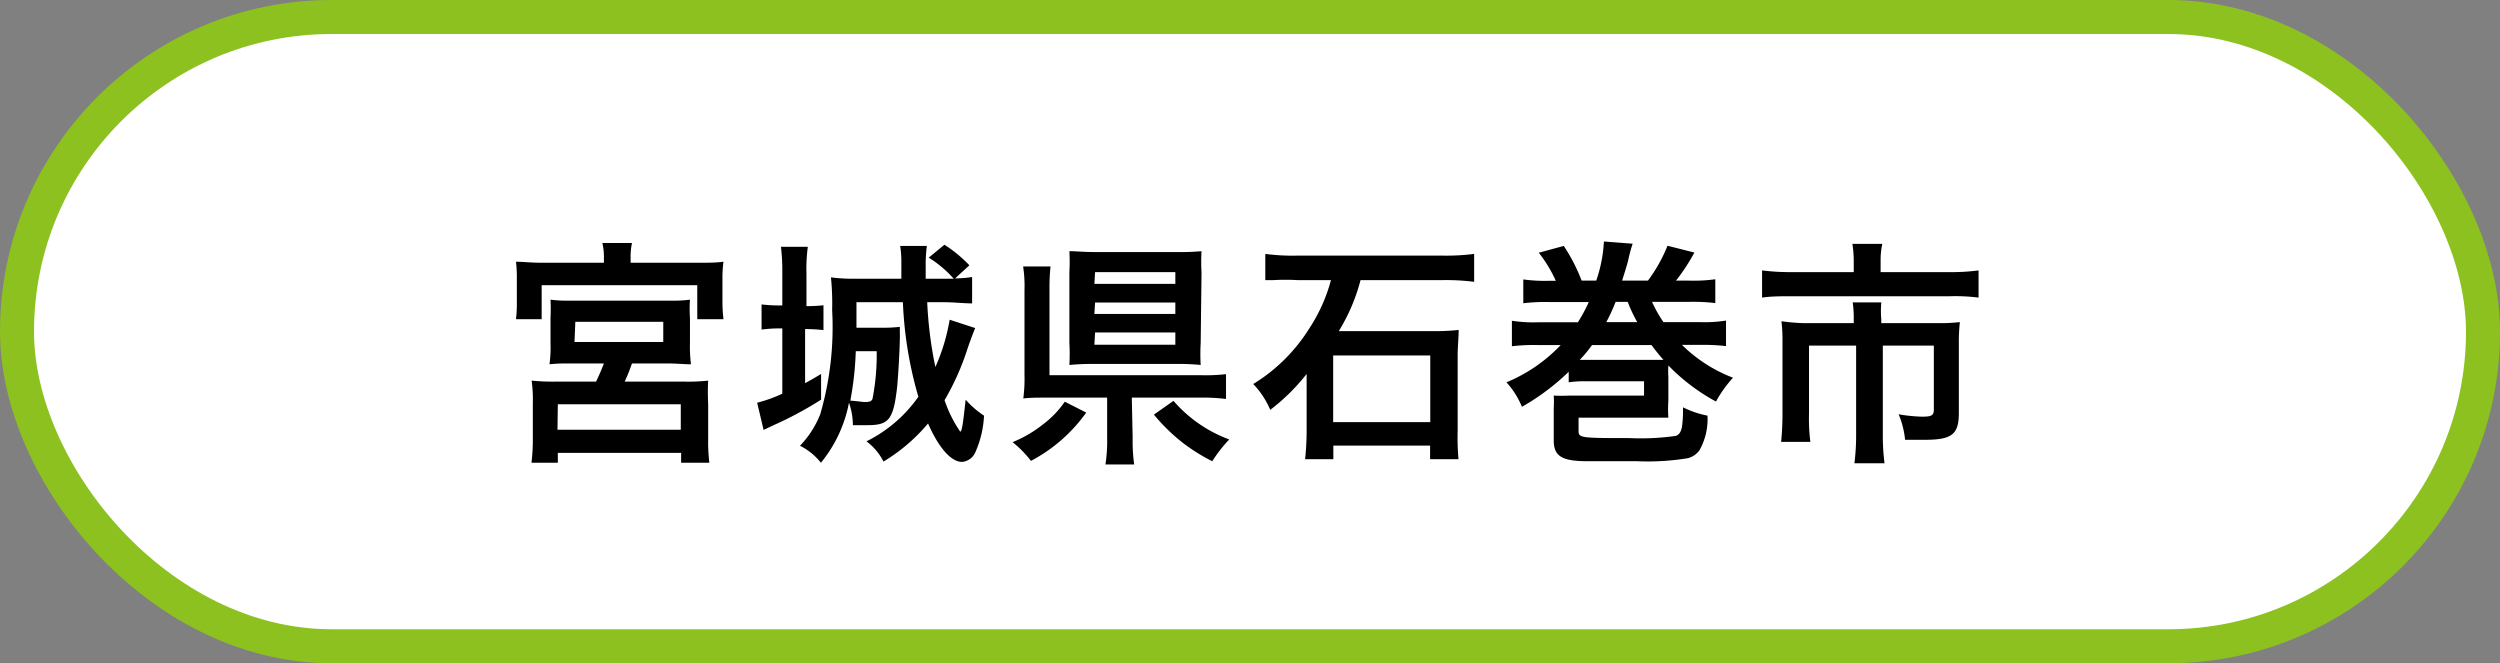
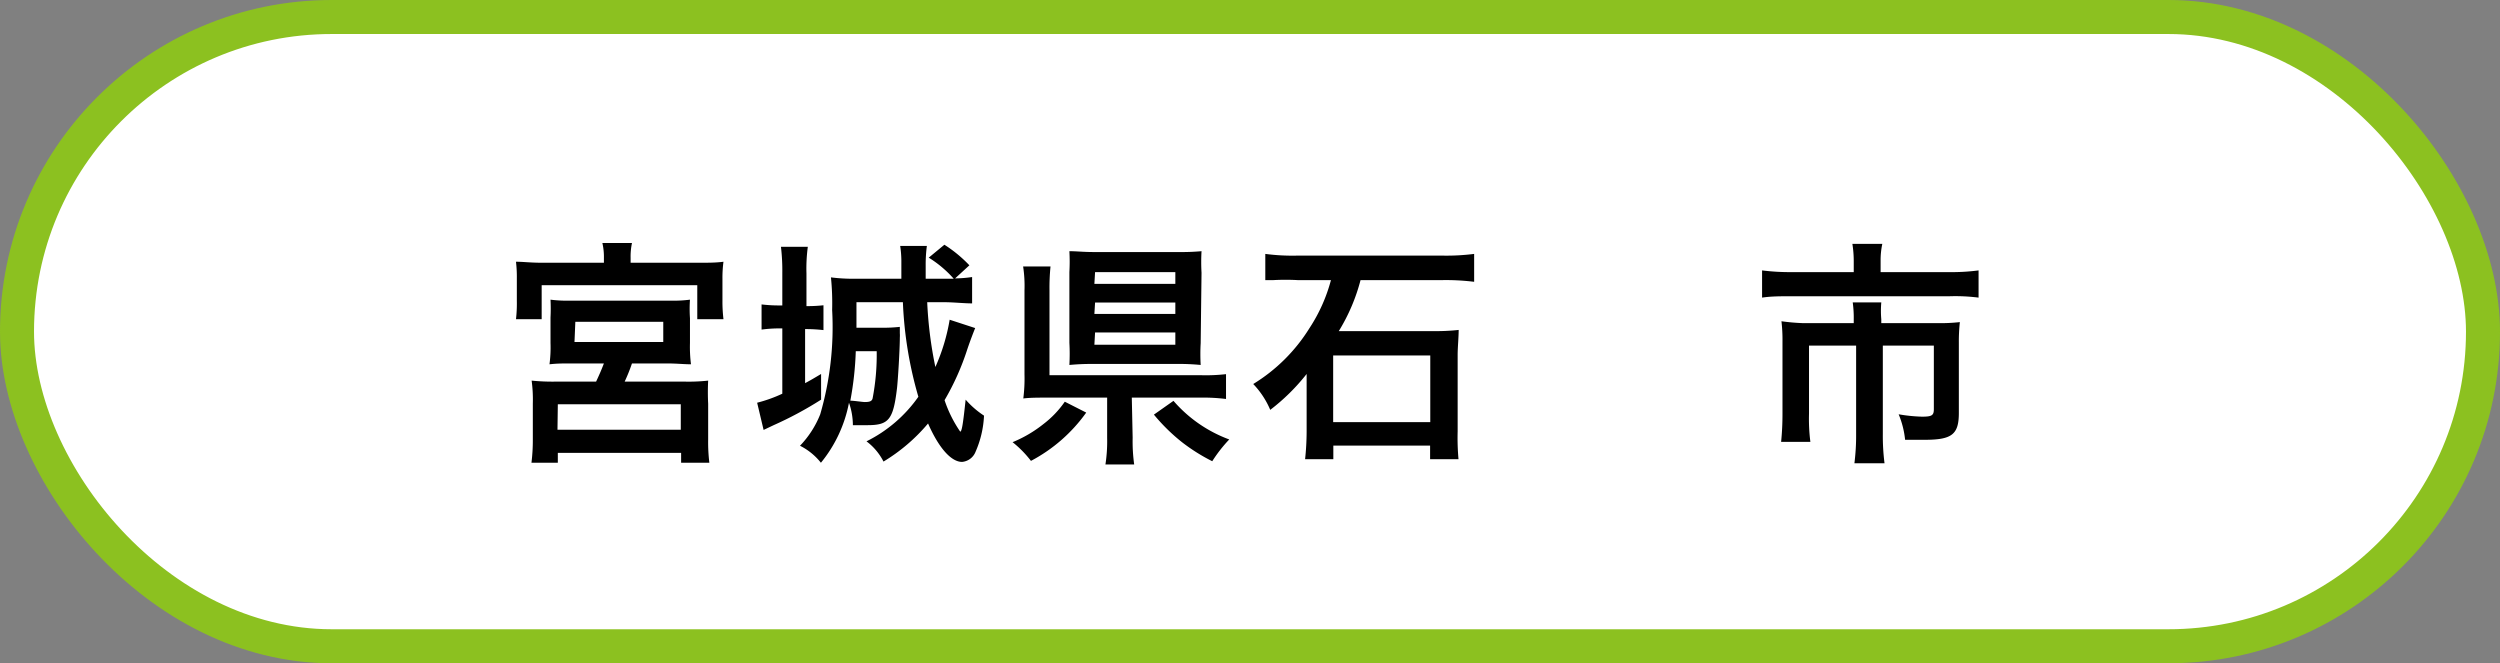
<svg xmlns="http://www.w3.org/2000/svg" width="147" height="39" viewBox="0 0 147 39">
  <rect x="0" y="0" width="147" height="39" fill="#808080" stroke="none" />
  <defs>
    <style>.cls-1{fill:#fff;stroke:#8cc120;stroke-miterlimit:10;stroke-width:2px;}</style>
  </defs>
  <g id="レイヤー_2" data-name="レイヤー 2">
    <g id="レイアウト">
      <rect class="cls-1" x="1" y="1" width="145" height="37" rx="18.5" />
      <path d="M35.51,15.17a3.65,3.65,0,0,0-.09-.88h1.74a3.83,3.83,0,0,0-.08.88v.28H41c.67,0,1.1,0,1.54-.06a7.18,7.18,0,0,0-.06,1v1.3a8.77,8.77,0,0,0,.06,1.08H41v-2H31.85v2H30.34a8.14,8.14,0,0,0,.05-1.08v-1.3a7.76,7.76,0,0,0-.05-1c.43,0,.85.06,1.54.06h3.63Zm-1.73,6.2c-.74,0-1,0-1.47.05a7.5,7.5,0,0,0,.06-1.25v-1.5a10.2,10.2,0,0,0,0-1.05,7.43,7.43,0,0,0,1.05.06h6.15a7.21,7.21,0,0,0,1-.06,8.14,8.14,0,0,0,0,1.09v1.46a8.07,8.07,0,0,0,.06,1.25c-.45,0-.81-.05-1.47-.05h-2a10.33,10.33,0,0,1-.43,1.07h3.6a10.49,10.49,0,0,0,1.31-.06,13.37,13.37,0,0,0,0,1.36v2.1a10,10,0,0,0,.07,1.37H40.05v-.58H32.8v.58H31.25a10.85,10.85,0,0,0,.08-1.38v-2.1a8.29,8.29,0,0,0-.07-1.35,12,12,0,0,0,1.31.06h2.48c.16-.34.29-.63.46-1.07Zm-1,3.9h7.25v-1.5H32.8Zm1-5.16H39V18.92H33.83Z" />
      <path d="M46,16.06a12.15,12.15,0,0,0-.08-1.55H47.5a9.63,9.63,0,0,0-.08,1.57V18a8.65,8.65,0,0,0,1-.05v1.46a9.34,9.34,0,0,0-1-.06h-.08v3.18c.39-.21.5-.28.94-.54v1.51A21.25,21.25,0,0,1,45.49,25l-.59.28-.38-1.6A8.32,8.32,0,0,0,46,23.15V19.31h-.22a7.86,7.86,0,0,0-1,.07V17.9a8.38,8.38,0,0,0,1.05.06H46Zm8.52,1.71A23.66,23.66,0,0,0,55,21.58a11.35,11.35,0,0,0,.84-2.78l1.5.49c-.12.3-.28.71-.46,1.24a15,15,0,0,1-1.34,3,7.42,7.42,0,0,0,.92,1.85c.1,0,.17-.49.32-1.88a5.25,5.25,0,0,0,1.08.94,5.92,5.92,0,0,1-.5,2.13.94.94,0,0,1-.79.59c-.64,0-1.37-.82-2-2.26a10.5,10.5,0,0,1-2.62,2.24,3.44,3.44,0,0,0-1-1.19A8.14,8.14,0,0,0,54,23.33a23.11,23.11,0,0,1-.91-5.56H50.36v1.5h1.43a9,9,0,0,0,1.12-.05c0,.12,0,.12,0,.37a2.05,2.05,0,0,1,0,.27c0,.66-.11,2.51-.17,3C52.52,24.69,52.25,25,51,25c-.22,0-.53,0-.85,0a4.06,4.06,0,0,0-.23-1.32,7.9,7.9,0,0,1-1.65,3.53,3.67,3.67,0,0,0-1.23-1,5.69,5.69,0,0,0,1.19-1.85,18.36,18.36,0,0,0,.7-6.13,15.11,15.11,0,0,0-.07-1.92,10.25,10.25,0,0,0,1.38.08H53c0-.45,0-.52,0-1.08a6,6,0,0,0-.07-.85h1.57a8.26,8.26,0,0,0-.07,1.13c0,.27,0,.41,0,.8h1.65a6.58,6.58,0,0,0-1.47-1.24l.92-.76A7.78,7.78,0,0,1,57,15.6l-.84.77a7.26,7.26,0,0,0,1-.08v1.55c-.47,0-1.11-.07-1.63-.07Zm-4.2,2.88A19,19,0,0,1,50,23.56c.21,0,.72.08.85.08.29,0,.42-.05.46-.22a13.57,13.57,0,0,0,.24-2.77Z" />
      <path d="M63.87,24.26a9.33,9.33,0,0,1-3.25,2.84A6.29,6.29,0,0,0,59.54,26a7.41,7.41,0,0,0,1.82-1.07,5.78,5.78,0,0,0,1.25-1.31Zm2.73,1.48a9.87,9.87,0,0,0,.09,1.57H65a9,9,0,0,0,.1-1.57V23.38H61.63c-.62,0-1.05,0-1.46.05A9.22,9.22,0,0,0,60.24,22V17.07a7.61,7.61,0,0,0-.08-1.4h1.61a12.5,12.5,0,0,0-.06,1.39v5h8.83A10.47,10.47,0,0,0,72.09,22v1.46a10.91,10.91,0,0,0-1.54-.08h-4Zm4-5.56a11.3,11.3,0,0,0,0,1.28,12.86,12.86,0,0,0-1.37-.06H64.25a13.53,13.53,0,0,0-1.37.06,12.11,12.11,0,0,0,0-1.31V16a11.1,11.1,0,0,0,0-1.23c.43,0,.81.05,1.43.05h5a13.19,13.19,0,0,0,1.34-.05,11.22,11.22,0,0,0,0,1.27Zm-6.25-3.49h4.76V16H64.39Zm0,1.77h4.76v-.67H64.39Zm0,1.81h4.76v-.72H64.39ZM69,23.57a8,8,0,0,0,3.28,2.27,8.37,8.37,0,0,0-1,1.28A10.76,10.76,0,0,1,69.5,26a11,11,0,0,1-1.65-1.62Z" />
      <path d="M76.29,16.47a12.73,12.73,0,0,0-1.4,0l-.27,0-.22,0V14.93a12.15,12.15,0,0,0,1.87.1h8.56a12.84,12.84,0,0,0,1.85-.1v1.64a13.58,13.58,0,0,0-1.83-.1H80a11,11,0,0,1-1.28,3h5.61a12.39,12.39,0,0,0,1.44-.07c0,.42-.06,1.06-.06,1.44v4.52A14.05,14.05,0,0,0,85.76,27H84.09v-.8H78.4V27H76.74a15.76,15.76,0,0,0,.09-1.61V22.86c0-.37,0-.66,0-.87a11.91,11.91,0,0,1-2.14,2.11,5,5,0,0,0-1-1.52A10.08,10.08,0,0,0,77,19.29a9.64,9.64,0,0,0,1.26-2.82Zm2.1,8.35H84.1V20.9H78.39Z" />
-       <path d="M98.9,20.28a8.69,8.69,0,0,0,3,1.93,7.33,7.33,0,0,0-1,1.4,11.52,11.52,0,0,1-2.8-2.12,5.39,5.39,0,0,0,0,.68v1.39a7.24,7.24,0,0,0,0,1c-.3,0-.45,0-1.08,0H92.82v.77c0,.42.1.43,3,.43a14.47,14.47,0,0,0,2.72-.13c.19-.07.3-.22.36-.53a6.64,6.64,0,0,0,.06-.85v-.3a5.57,5.57,0,0,0,1.44.49,3.72,3.72,0,0,1-.48,2.05,1.25,1.25,0,0,1-.66.45,14.58,14.58,0,0,1-3,.18l-2.9,0c-1.53,0-2-.3-2-1.22V24a5.94,5.94,0,0,0,0-.74,9,9,0,0,0,.92,0h4.39v-.84H93.24a5.93,5.93,0,0,0-1,.06v-.62a13.52,13.52,0,0,1-2.75,2.06,4.92,4.92,0,0,0-.91-1.44,9.29,9.29,0,0,0,3.19-2.19H90.46a10.78,10.78,0,0,0-1.56.07v-1.5a8.19,8.19,0,0,0,1.56.09h2.32a9.47,9.47,0,0,0,.64-1.19H91.11a11.22,11.22,0,0,0-1.54.07v-1.4a9.09,9.09,0,0,0,1.54.08h.37a7.79,7.79,0,0,0-1-1.65l1.47-.4A10.42,10.42,0,0,1,93,16.5h.86a8.33,8.33,0,0,0,.45-2.3l1.69.13a8.28,8.28,0,0,0-.25.92c-.07.3-.16.58-.37,1.25H96.9a9.16,9.16,0,0,0,1.15-2.05l1.58.4a11.69,11.69,0,0,1-1.08,1.65h.74a9.28,9.28,0,0,0,1.57-.08v1.4a11.61,11.61,0,0,0-1.57-.07H97.14a7.65,7.65,0,0,0,.67,1.19h2.11a8.12,8.12,0,0,0,1.57-.09v1.5a11.86,11.86,0,0,0-1.57-.07Zm-1.76.88h.67c-.27-.31-.45-.53-.7-.87h-3.5a7.74,7.74,0,0,1-.72.87h4.25Zm-.87-2.22a8.47,8.47,0,0,1-.56-1.19H95a11.21,11.21,0,0,1-.55,1.19Z" />
      <path d="M109,15.34a6.55,6.55,0,0,0-.08-1h1.76a4.58,4.58,0,0,0-.1,1V16h4a12.2,12.2,0,0,0,1.76-.1v1.6a10.78,10.78,0,0,0-1.72-.08h-9.29c-.66,0-1.19,0-1.72.08v-1.6a13,13,0,0,0,1.76.1H109Zm0,3.44a6.59,6.59,0,0,0-.06-1h1.68a5.7,5.7,0,0,0,0,1V19h3.25a10.47,10.47,0,0,0,1.37-.06,10.49,10.49,0,0,0-.06,1.21v4.13c0,1.26-.4,1.58-2,1.58-.32,0-.59,0-1.16,0a5.25,5.25,0,0,0-.38-1.5,9.4,9.4,0,0,0,1.37.14c.58,0,.7-.07.7-.44V20.32h-3v5.2a12.76,12.76,0,0,0,.1,1.72h-1.77a13.12,13.12,0,0,0,.1-1.71V20.32h-2.77v4a10.73,10.73,0,0,0,.08,1.66h-1.72a16.37,16.37,0,0,0,.08-1.64V20.1a9.52,9.52,0,0,0-.06-1.21A12.44,12.44,0,0,0,106,19H109Z" />
    </g>
  </g>
</svg>